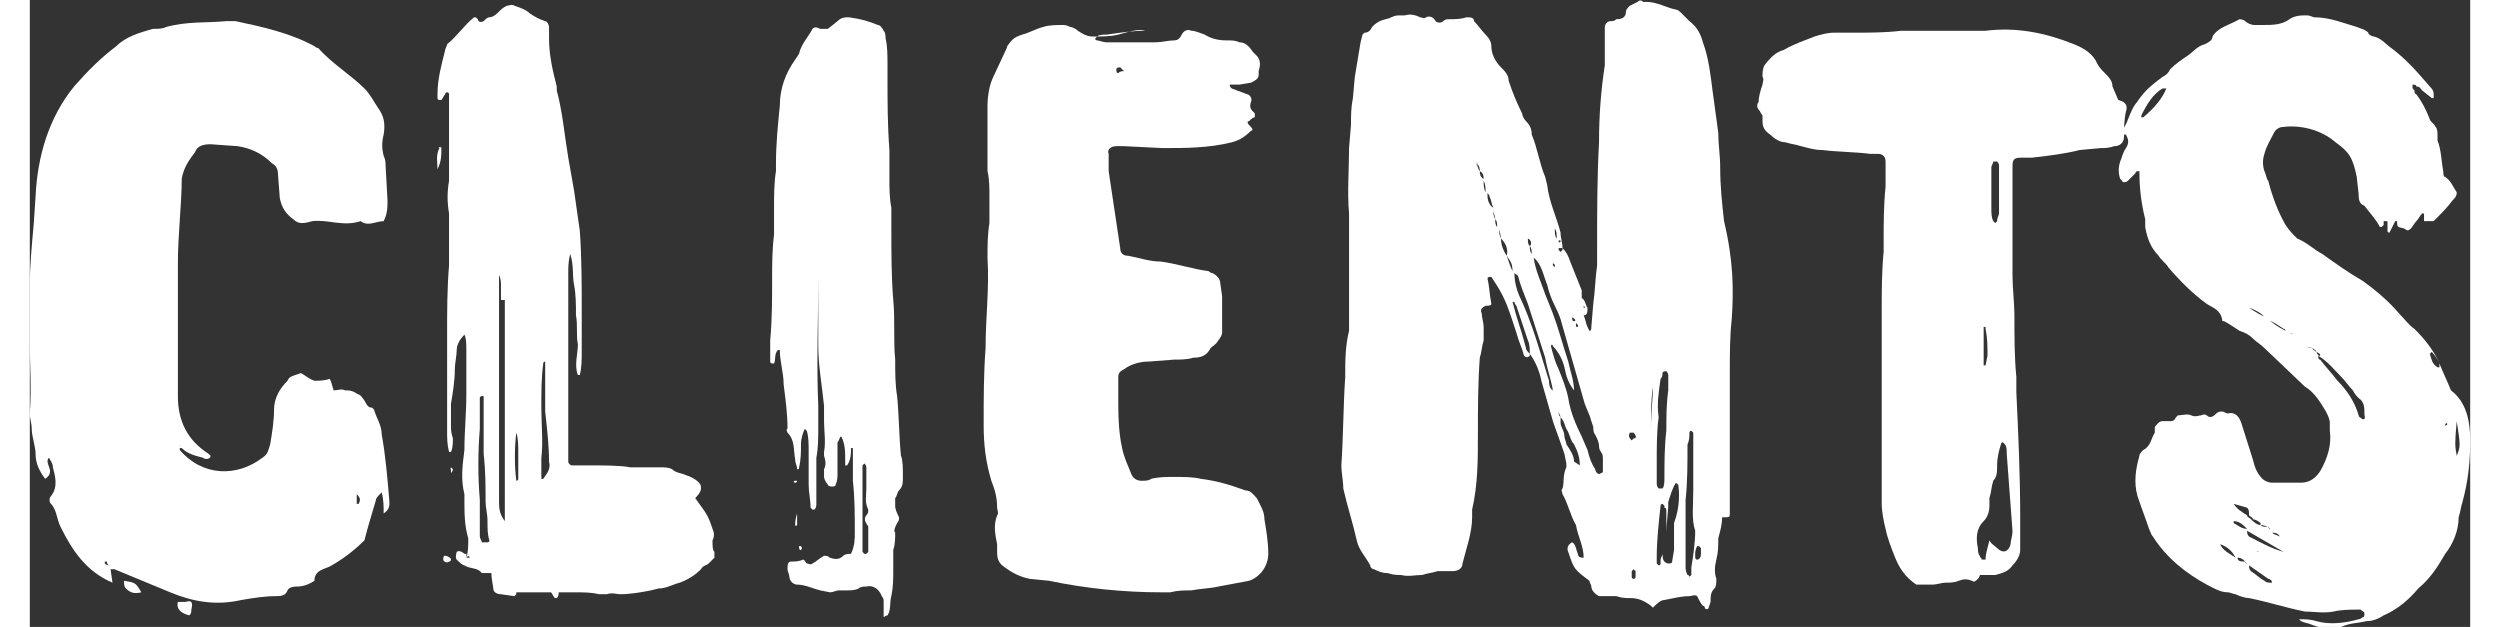
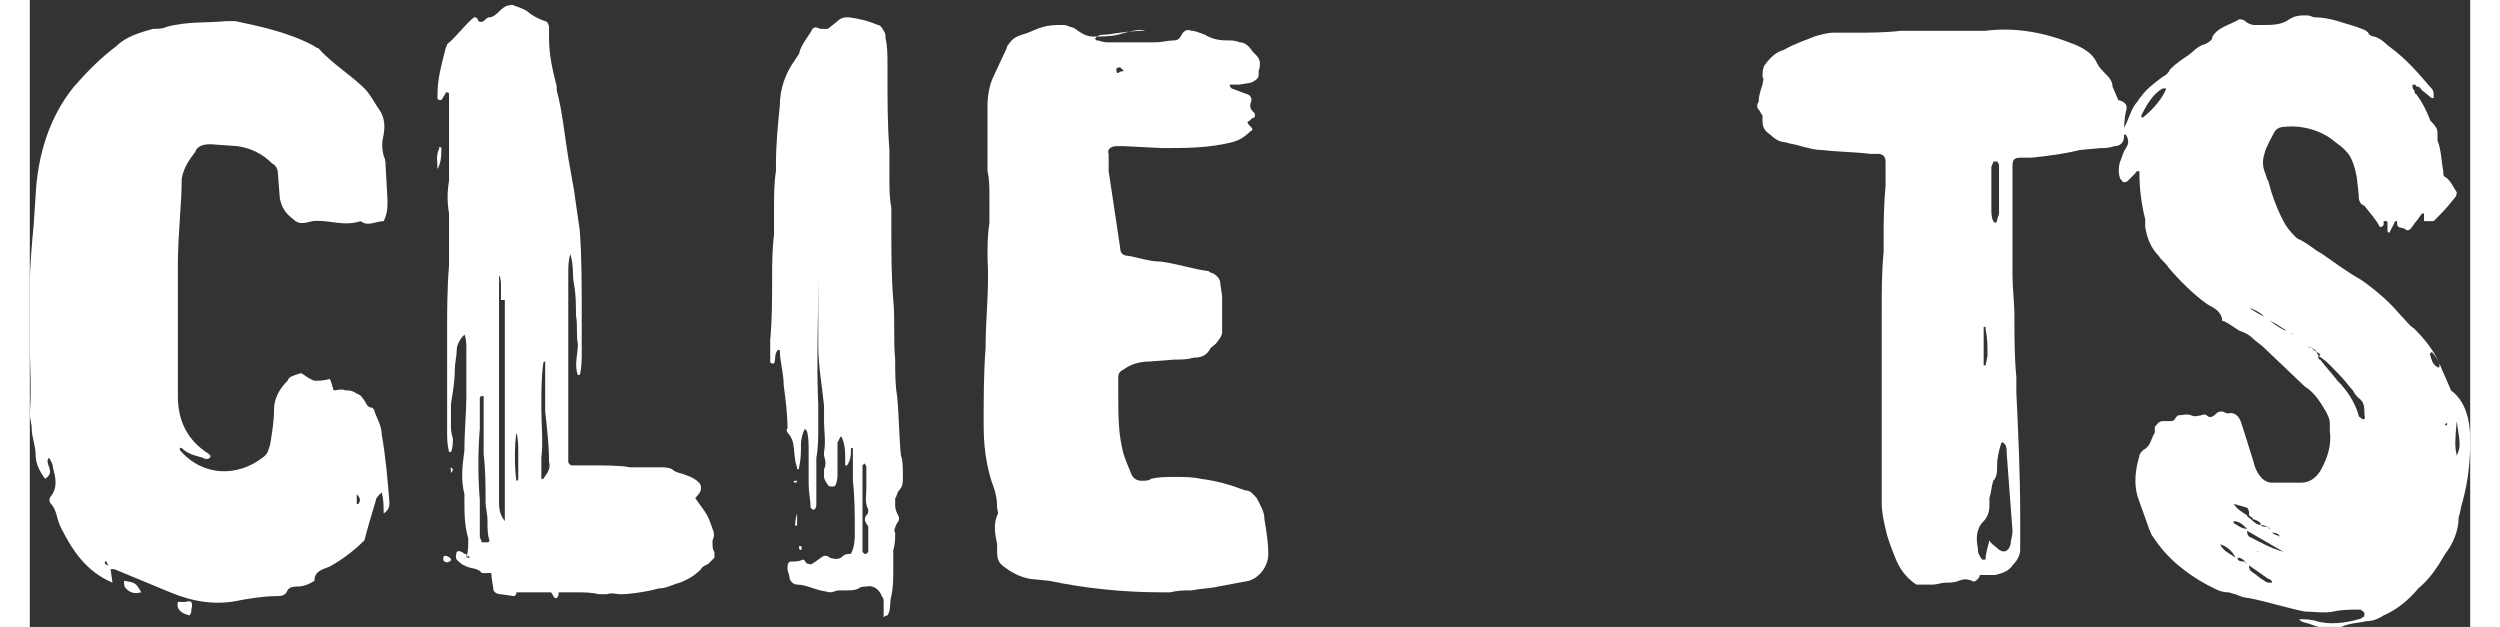
<svg xmlns="http://www.w3.org/2000/svg" version="1.0" id="Ebene_1" x="0px" y="0px" viewBox="0 0 126.9 32.6" width="130" style="enable-background:new 0 0 126.9 32.6;" xml:space="preserve">
  <rect x="0" y="0" width="126.9" height="32.6" fill="#333333" stroke="none" />
  <style type="text/css">
	.st0{fill:#FFFFFF;}
</style>
  <path class="st0" d="M7.7,13.7c0,1.8,0,3.5,0,5.3c0,0.6,0,1.1,0,1.6c0,1.3,0.5,2.3,1.6,3l0.1,0.1c0,0.2-0.3,0.2-0.4,0.1  c-0.4-0.1-0.8-0.2-1.1-0.5H7.8c0-0.1,0-0.1,0.1-0.2l0,0l-0.1,0.1c0,0,0,0.1,0,0.2c1.2,1.4,3,1.4,4.3,0.4c0.3-0.2,0.3-0.4,0.4-0.7  c0.1-0.6,0.2-1.2,0.2-1.8c0-0.6,0.3-1.1,0.7-1.5c0.1-0.2,0.1-0.2,0.7-0.4c0.2,0.1,0.4,0.3,0.7,0.4c0.2,0,0.5,0,0.8-0.1  c0.1,0.2,0.1,0.3,0.2,0.6c0.2,0,0.4-0.1,0.6,0c0.2,0,0.3,0,0.5,0.1c0.1,0.1,0.3,0.1,0.4,0.3c0.2,0.2,0.2,0.5,0.5,0.5l0.1,0.1  c0.1,0.4,0.4,0.8,0.4,1.3c0.2,1.1,0.3,2.3,0.4,3.5c0,0.2,0,0.4-0.3,0.6c0-0.4,0-0.7-0.1-1.1C18.1,25.8,18,25.9,18,26  c-0.2,0.7-0.4,1.3-0.6,2.1c-0.4,0.4-1,0.9-1.7,1.3c-0.3,0.2-0.9,0.2-0.9,0.8c-0.3,0.2-0.6,0.3-0.9,0.3c-0.1,0-0.4,0-0.5,0.2  C13.3,31,13,31,12.8,31c-0.6,0-1.2,0.1-1.8,0.2c-1.3,0.3-2.5,0.1-3.7-0.4l-2.9-1.2c0,0-0.1,0-0.2,0l0.1,0.7  c-1.4-0.6-2.1-1.7-2.7-2.9c-0.2-0.4-0.2-0.9-0.5-1.2c-0.1-0.1-0.1-0.3,0-0.4c0.4-0.5,0.2-1.1,0.1-1.5c0-0.2-0.1-0.3-0.2-0.5  c-0.3,0.3,0.4,0.7-0.2,1.1c-0.3-0.4-0.5-0.8-0.5-1.3c0-0.4-0.2-0.9-0.2-1.3C0.1,22,0,21.8,0,21.5c0.1-1.3,0-2.5,0-3.8  c0-0.9,0-1.8,0-2.8c0-1.1,0.1-2.1,0.2-3.2l0.1-1.5c0.1-2.1,0.7-4.1,2-5.7C3,3.7,3.7,3,4.5,2.4C5,1.9,5.7,1.7,6.4,1.5  c0.3,0,0.5,0,0.7-0.1c1.1-0.3,2.1-0.2,3.1-0.3c0.2,0,0.3,0,0.5,0c1.4,0.3,2.8,0.6,4.1,1.3c0,0,0.1,0.1,0.2,0.1  c0.7,0.8,1.7,1.4,2.4,2.1c0.3,0.3,0.5,0.7,0.7,1C18.4,6,18.5,6.4,18.4,7c-0.1,0.4-0.1,0.7,0,1.1c0.1,0.2,0.1,0.4,0.1,0.5l0.1,1.8  c0,0.4,0,0.7-0.2,1.1c-0.4,0-0.8,0.3-1.2,0h0c-0.9,0.3-1.7-0.1-2.5,0c-0.4,0.1-0.7,0.2-1-0.1c-0.4-0.3-0.6-0.6-0.7-1.1L12.9,9  c0-0.2-0.1-0.4-0.3-0.5c-0.5-0.5-1.1-0.8-1.8-0.9L9.4,7.5C9,7.5,8.7,7.6,8.6,7.9C8.3,8.3,8,8.7,7.9,9.3C7.9,10.6,7.7,12.2,7.7,13.7z   M0.8,22.9L0.8,22.9V23C0.8,23,0.8,23,0.8,22.9L0.8,22.9z M4.1,29.4c0,0-0.1-0.1-0.1-0.2H3.9v0.1C3.9,29.3,4,29.4,4.1,29.4z   M5.8,30.8c-0.4,0.1-0.6,0-0.8-0.2c-0.1-0.1-0.1-0.2-0.1-0.4C5.5,30.3,5.5,30.3,5.8,30.8z M6.2,31.1L6.2,31.1  C6.2,31.1,6.2,31.2,6.2,31.1L6.2,31.1L6.2,31.1z M8.4,31.7c0,0.1,0,0.2-0.1,0.3c-0.4-0.1-0.7-0.3-0.6-0.7c0.1,0,0.2,0,0.4,0  C8.4,31.2,8.5,31.3,8.4,31.7z M17,25.7c0,0.2,0,0.3,0,0.5h0.1C17.2,26,17.2,25.9,17,25.7L17,25.7z" />
  <path class="st0" d="M21.4,7.7c0,0.4,0,0.7-0.2,1.1c0-0.4-0.1-0.7,0.1-1.1C21.2,7.7,21.3,7.6,21.4,7.7C21.3,7.6,21.4,7.6,21.4,7.7z   M35.6,28.7c0,0.1,0,0.2,0,0.3l-0.3,0.3c-0.1,0.1-0.3,0.1-0.4,0.3c-0.3,0.3-0.6,0.5-1.1,0.7c-0.4,0.1-0.7,0.3-1.1,0.3l-0.4,0.1  c-0.5,0.1-1.1,0.2-1.6,0.2c-0.2,0-0.4-0.1-0.7,0c-0.1,0-0.2,0-0.4,0c-0.4-0.1-0.8-0.1-1.3-0.1c-0.3,0-0.5,0-0.8,0  c0,0.1,0,0.2-0.1,0.3l0,0h-0.1c-0.1-0.1-0.1-0.2-0.2-0.3h-0.9c-0.2,0-0.4,0-0.7,0h-0.1c0,0,0,0-0.1,0c0,0.1,0,0.1-0.1,0.2l-0.7-0.1  c-0.2,0-0.4-0.1-0.4-0.3c0-0.1-0.1-0.5-0.1-0.8c-0.2,0-0.4,0-0.4,0s0,0-0.1,0c-0.2-0.3-0.6-0.2-0.9-0.4c-0.1,0-0.3-0.2-0.4-0.3  c-0.1-0.1,0-0.4,0-0.4c0.1-0.1,0.3,0,0.4,0.1c0,0,0,0,0.1,0c0,0,0,0.1,0,0.2c0,0,0,0,0.1,0s0.1,0,0-0.1L22.7,29  c0.1-0.3,0.1-0.6,0.1-1c-0.2-0.7-0.2-1.3-0.2-2v-0.3c-0.2-0.8-0.1-1.5,0-2.3c0-1,0.1-1.9,0.1-2.9c0-0.8,0-1.5,0-2.3  c0-0.3,0-0.6-0.1-0.8c-0.2,0.2-0.4,0.5-0.4,0.8s-0.1,0.7-0.1,1c0,0.6-0.1,1.2-0.2,1.8c0,0.4,0,0.7,0,1.1c0,0.2,0,0.4,0.1,0.7  c0,0.2,0,0.5-0.1,0.7l0,0h-0.1c-0.1-0.4-0.1-0.7-0.1-1.1c0-0.9,0-1.8,0-2.6c0-0.8,0-1.6,0-2.5c0-1.1,0-2.3,0.1-3.5  c0-0.8,0-1.7,0-2.5c0,0,0-0.1,0-0.2c-0.1-0.6-0.1-1.1,0-1.7c0-0.2,0-0.3,0-0.5c0-1.3,0-2.6,0-4c0,0,0-0.1-0.1-0.1c0,0-0.1,0-0.1,0.1  c-0.1,0.1-0.1,0.2-0.2,0.3c0,0,0,0-0.1,0c0,0-0.1,0-0.1-0.1c0,0,0-0.1,0-0.2c0-0.8,0.2-1.5,0.4-2.3c0-0.1,0.1-0.2,0.1-0.3  c0.5-0.4,0.9-1,1.4-1.4c0.1,0,0.1,0,0.2,0.1c0,0.1,0.1,0.2,0.3,0.1c0.1-0.1,0.2-0.2,0.3-0.2c0.2,0,0.4-0.2,0.5-0.3  c0.1-0.1,0.2-0.2,0.4-0.3c0.1,0,0.3-0.1,0.4,0c0.3,0.1,0.6,0.2,0.8,0.4c0.3,0.2,0.5,0.3,0.8,0.4c0.1,0,0.2,0.2,0.2,0.3  c0,0.2,0,0.4,0,0.6c0,0.9,0.2,1.7,0.4,2.5c0,0,0,0.1,0,0.2C27.7,5.8,27.8,7,28,8.2c0.1,0.6,0.2,1.1,0.3,1.7c0.1,0.7,0.2,1.4,0.3,2.1  c0.1,1.4,0.1,2.8,0.1,4.3v2c0,0.4,0,0.8-0.1,1.2c0,0,0,0-0.1,0c-0.2-0.5,0-1.1,0-1.6c-0.1-0.5,0-1-0.1-1.5c0-0.5,0-1.1-0.1-1.6  s0-1-0.2-1.6c-0.1,0.4-0.1,0.7-0.1,1v2.2c0,2.3,0,4.6,0,6.8c0,0.3,0,0.5,0,0.8c0,0.1,0.1,0.2,0.2,0.2c0.2,0,0.4,0,0.5,0h0.4  c0.6,0,1.7,0,2.1,0.1h1c0.2,0,0.4,0,0.6,0s0.4,0,0.6,0.1c0.2,0.2,0.5,0.2,0.7,0.3c0.3,0.1,0.5,0.2,0.7,0.4c0.1,0.1,0.1,0.2,0.1,0.3  c0,0.2-0.2,0.4-0.3,0.5l0.5,0.7c0.2,0.3,0.3,0.6,0.4,0.9c0.1,0.2,0.1,0.4,0,0.6C35.5,28.4,35.5,28.6,35.6,28.7z M21.3,11.2  C21.3,11.2,21.4,11.2,21.3,11.2v0.2C21.3,11.4,21.3,11.4,21.3,11.2L21.3,11.2z M21.9,29.1c0,0,0,0.1-0.1,0.1c-0.1,0.1-0.3,0-0.3-0.1  s0-0.2,0.1-0.2C21.7,28.9,21.9,29,21.9,29.1z M21.9,24.3l0.1,0.1c0,0,0,0.1-0.1,0.2v-0.2C21.8,24.4,21.9,24.4,21.9,24.3z M21.9,26.1  L21.9,26.1C21.9,26.2,21.9,26.2,21.9,26.1L21.9,26.1z M23.8,27.1c0-0.4-0.1-0.7-0.1-1c0-0.8,0-1.6-0.1-2.5l0,0c0-0.8,0-1.6,0-2.4  v-0.4c0,0,0-0.1,0-0.2h-0.1c0,0-0.1,0-0.1,0.1c0,0.5,0,1.1,0,1.6c-0.1,1.2-0.1,2.5,0,3.7c0,0.2,0,0.5,0,0.7c0,0.4,0,0.8,0,1.2  c0,0.1,0.1,0.2,0.1,0.3c0,0,0.2,0,0.3,0c0,0,0.1,0,0.1-0.1C23.8,27.8,23.8,27.5,23.8,27.1z M24.5,15.6c0-0.3,0-0.5,0-0.7  s0-0.4-0.1-0.6v0.1c0,1,0,1.9,0,2.8v3.2c0,0.6,0,1.3,0,1.9c0,0.8,0,1.5,0,2.3c0,0.5,0,1,0,1.4s0,0.7,0.3,1.1v-0.8c0-0.2,0-0.5,0-0.7  v-0.7c0-0.2,0-0.4,0-0.6v-0.7c0-0.2,0-0.4,0-0.6c0-0.3,0-0.5,0-0.7v-0.7c0-0.2,0-0.4,0-0.6v-0.7c0-0.2,0-0.4,0-0.6s0-0.4,0-0.7  c0-0.2,0-0.5,0-0.7v-0.7c0-0.2,0-0.5,0-0.7v-0.7v-0.6H24.5z M25.3,22.5c-0.1,0.7-0.1,1.8,0,2.5c0,0,0.1,0,0.1-0.1v-1.4  C25.4,23.2,25.4,22.8,25.3,22.5z M27,24c0-0.8-0.1-1.7-0.2-2.6v-2c0-0.2,0-0.4,0-0.6l0,0c0,0-0.1,0-0.1,0.1  c-0.1,0.7-0.1,1.5-0.1,2.3c0,0.9,0.1,1.8,0,2.6c0,0.4,0,0.7,0,1.1l0,0h0.1C26.9,24.6,27.1,24.4,27,24z M28.6,21.2v-0.3  c0,0,0-0.1,0-0.2V21C28.6,21,28.6,21.1,28.6,21.2z" />
  <path class="st0" d="M45.4,24.8c0,0.3,0,0.5-0.2,0.7c-0.1,0.1-0.1,0.3-0.2,0.4v0.4c0,0.2,0.1,0.4,0.2,0.6c0,0.1,0,0.2-0.1,0.3  c-0.1,0.2-0.2,0.4-0.1,0.5c0,0.3,0,0.6-0.1,0.9c0,0.1,0,0.3,0,0.4c0,0.2,0,0.4,0,0.6c0,0.5,0,0.9-0.1,1.4c-0.1,0.3,0,0.7-0.2,1  c0,0-0.1,0-0.2,0.1c0,0,0,0,0-0.1s0-0.1,0-0.2v-0.5c0-0.1,0-0.2-0.1-0.3c-0.1-0.3-0.4-0.6-0.8-0.5c-0.1,0-0.3,0-0.4,0.1  c-0.2,0.1-0.4,0.1-0.6,0.1c-0.1,0-0.3,0-0.4,0c-0.2,0-0.3,0.1-0.5,0.1l-0.5-0.1c-0.4-0.1-0.8-0.3-1.2-0.3c-0.2,0-0.4-0.2-0.4-0.4  c0-0.1-0.1-0.3-0.1-0.4c0-0.2,0-0.4,0.2-0.4s0.4,0,0.6-0.1c0.1,0,0.1,0.1,0.2,0.2c0.1,0,0.2,0.1,0.3,0c0.2-0.1,0.4-0.3,0.6-0.4  c0.1,0,0.2,0,0.3,0.1c0.3,0.1,0.5,0.1,0.7-0.1c0.1-0.1,0.3-0.1,0.4-0.1c0.2-0.4,0.2-0.8,0.2-1.1c0-0.9,0-1.8-0.1-2.7  c0-0.3,0-0.6,0-0.9s0-0.6,0-0.8h-0.1c0,0.3,0,0.6-0.2,0.9h-0.1c0,0,0,0,0-0.1s0-0.1,0-0.2c0-0.4,0-0.8-0.2-1.2  c-0.1,0-0.1,0.2-0.2,0.3c0,0.3,0,0.6,0,0.8v0.8c0,0.2,0,0.4-0.1,0.6c0,0.1-0.1,0.1-0.2,0.1c0,0-0.2,0-0.2-0.1  c-0.1-0.1-0.2-0.3-0.2-0.4s0-0.2,0-0.4c0.1-0.2,0.1-0.4,0-0.7c0,0,0-0.1,0-0.2c0.1-0.5,0-1.1,0-1.6c0-0.3,0-0.6,0-0.8  C41.2,20.1,41,19,41,18c0-1.2,0-2.4,0-3.5c0,2.2-0.1,4.4,0,6.6c0,0.3,0,0.7,0,1.1c0,0.5,0,1.1-0.1,1.6v2.4c0,0.1,0,0.2-0.1,0.3h-0.1  l-0.1-0.1c0-0.4-0.1-0.8-0.1-1.2c0-0.6,0-1.1,0-1.7c0-0.4,0-0.8-0.1-1.1l-0.1-0.1c-0.1,0.2-0.2,0.5-0.2,0.8c0,0.4,0,0.8-0.1,1.2  c0,0.1,0,0.1-0.1,0.1l0,0c0-0.2-0.1-0.3-0.1-0.5c-0.1-0.5,0-1-0.4-1.4c0,0-0.1-0.2,0-0.2c0-0.8-0.1-1.5-0.2-2.3  c0-0.6-0.2-1.2-0.2-1.8c0,0,0,0-0.1,0l0,0c-0.2,0.2-0.1,0.5-0.2,0.7h-0.1c0,0-0.1,0-0.1-0.1c0,0,0-0.1,0-0.2c0-0.3,0-0.6,0-0.9  c0.1-1.1,0.1-2.1,0.1-3.2c0-0.7,0-1.5,0.1-2.3c0-0.4,0-0.9,0-1.4c0-0.6,0-1.3,0.1-1.9c0-0.1,0-0.3,0-0.4c0-1,0.1-2,0.2-3  c0-0.9,0.3-1.7,0.8-2.4L40,2.8c0.1-0.5,0.5-0.9,0.7-1.3c0.1-0.1,0.2-0.1,0.4,0c0.1,0,0.3,0,0.4,0L42,1.1c0.2-0.2,0.4-0.2,0.6-0.2  c0.7,0.1,1,0.2,1.5,0.4c0.1,0,0.2,0.1,0.3,0.3c0.1,0.1,0.1,0.3,0.1,0.4c0.1,0.4,0.1,0.9,0.1,1.4c0,0.2,0,0.4,0,0.6  c0,1.3,0,2.5,0.1,3.8c0,0.5,0,1,0,1.5s0,1,0.1,1.5c0,0.4,0,0.7,0,1.1c0,1.2,0,2.5,0.1,3.7c0.1,1,0,2.1,0.1,3.1c0,0.7,0,1.3,0.1,1.9  c0.1,1,0.1,2.1,0.2,3.1C45.4,23.9,45.4,24.4,45.4,24.8z M39.8,25.1c-0.1,0-0.1-0.1,0-0.1h0.1C39.9,25,39.9,25.1,39.8,25.1L39.8,25.1  z M39.9,27.3C39.9,27.4,39.9,27.4,39.9,27.3c-0.1,0.1-0.1,0-0.1,0c0-0.1,0-0.3,0.1-0.6V27.3z M40.1,28.4c0,0,0.1,0.1,0,0.2l0,0  c-0.1,0-0.1-0.1-0.1-0.2C40,28.4,40,28.4,40.1,28.4L40.1,28.4z M43,19.2v-0.3C43,19.1,43,19.2,43,19.2z M43.6,27.4  c0-0.1-0.1-0.1-0.1-0.2c-0.1-0.1-0.1-0.3,0-0.4s0.1-0.2,0.1-0.3c-0.2-0.4-0.1-0.7-0.1-1.1v-1.1c0-0.1-0.1-0.2-0.1-0.2l-0.1,0.1v2.1  l0,0c0,0.7,0,1.5,0,2.2c0,0.1,0,0.2,0,0.2l0.1,0.1h0.1l0.1-0.1C43.6,28.3,43.6,27.8,43.6,27.4z M44,28.5C44,28.5,43.9,28.5,44,28.5  L44,28.5C44,28.6,44,28.6,44,28.5C44,28.6,44,28.5,44,28.5z" />
  <path class="st0" d="M58,1.6c-0.7,0-1.3,0.1-2,0.2c-0.2,0-0.4,0-0.5,0.1L55.4,2c0,0,0,0.1,0.1,0.1s0.3,0.1,0.5,0.1  c0.8,0,1.7,0,2.5,0c0.4,0,0.7-0.1,1-0.1c0.2,0,0.3-0.1,0.4-0.3c0.1-0.2,0.3-0.3,0.5-0.2c0.2,0,0.4,0.1,0.7,0.2  c0.3,0.2,0.7,0.3,1.1,0.3c0.3,0,0.5,0,0.7,0.1c0.3,0,0.5,0.2,0.7,0.5c0,0,0.1,0.1,0.2,0.2C64,3.1,64,3.4,63.9,3.7c0,0,0,0.1,0,0.2  c0,0.2-0.2,0.3-0.4,0.4l-0.6,0.1c-0.1,0-0.3,0-0.4,0h-0.1c0,0.1,0,0.1,0.1,0.2l0.8,0.3c0.1,0,0.3,0.2,0.2,0.4  c-0.1,0.3,0,0.4,0.2,0.6c0,0,0,0.1,0,0.2c-0.1,0-0.2,0.1-0.3,0.2c-0.1,0-0.1,0.1,0,0.2l0.1,0.1c0.1,0.1,0.1,0.2,0,0.2  c-0.3,0.3-0.6,0.5-1,0.6c-1.2,0.3-2.4,0.3-3.6,0.3l-2-0.1c-0.1,0-0.3,0-0.4,0c-0.3,0-0.5,0.2-0.4,0.4c0,0.3,0,0.6,0,0.9  c0.1,0.7,0.2,1.3,0.3,2l0.3,2c0,0.3,0.2,0.4,0.4,0.4c0.6,0.1,1.1,0.3,1.7,0.3c0.8,0.1,1.7,0.4,2.5,0.5c0,0,0.1,0.1,0.2,0.1  c0.2,0.1,0.4,0.3,0.4,0.5l0.1,0.7c0,0.5,0,1,0,1.5c0,0.1,0,0.3,0,0.4s-0.1,0.3-0.2,0.4c-0.1,0.2-0.3,0.3-0.4,0.4  c-0.2,0.4-0.5,0.5-0.9,0.5c-0.3,0.1-0.7,0.1-1,0.1l-1.3,0.1c-0.4,0-0.9,0.1-1.3,0.4c-0.2,0.1-0.3,0.2-0.3,0.4c0,0.3,0,0.6,0,0.9  c0,1,0,1.9,0.2,2.8c0.1,0.5,0.3,0.9,0.5,1.4c0.1,0.2,0.3,0.3,0.5,0.3s0.4,0,0.5-0.1c0.4-0.1,0.8-0.1,1.2-0.1c0.5,0,1,0,1.4,0.1  c0.8,0.1,1.5,0.3,2.3,0.6c0.3,0,0.4,0.2,0.6,0.4c0.2,0.4,0.4,0.7,0.4,1.1c0.1,0.6,0.2,1.2,0.2,1.8c0,0.6-0.4,1.2-1,1.4l-1.6,0.3  c-0.4,0.1-0.9,0.1-1.4,0.2c-0.4,0-0.7,0-1.1,0.1h-0.5c-1.9,0-3.9-0.2-5.8-0.6l-1-0.1c-0.5-0.1-0.9-0.3-1.3-0.6  c-0.3-0.2-0.4-0.4-0.4-0.8c0-0.1,0-0.3,0-0.4c-0.1-0.5-0.2-1,0-1.5c0.1-0.1,0-0.3,0-0.4c0-0.5-0.1-0.9-0.3-1.4  c-0.3-1-0.4-1.9-0.4-2.9c0-1.4,0-2.7,0.1-4c0-1.6,0.2-3.1,0.1-4.7c0-0.6,0-1.2,0.1-1.8c0-0.4,0-0.9,0-1.4c0-0.4,0-0.9-0.1-1.3  c0-0.2,0-0.4,0-0.5c0-1,0-2,0-2.9c0-0.5,0.1-1.1,0.3-1.5l0.7-1.5c0,0,0-0.1,0.1-0.2c0.2-0.3,0.4-0.4,0.7-0.5  c0.4-0.1,0.7-0.3,1.1-0.4c0.3-0.1,0.7-0.1,1-0.1c0.1,0,0.2,0,0.4,0.1c0.1,0,0.3,0.1,0.4,0.2c0.3,0.2,0.5,0.3,0.8,0.3  c0.4,0,0.9,0,1.3-0.1C57.3,1.6,57.7,1.5,58,1.6L58,1.6z M56.9,3.7c-0.1-0.1-0.1-0.1-0.2-0.2c0,0-0.2,0-0.2,0.1s0,0.2,0.1,0.2  C56.7,3.7,56.8,3.7,56.9,3.7z" />
-   <path class="st0" d="M88.5,16.6c-0.1,0.9-0.1,1.8-0.1,2.7c0,0.8,0,1.6,0,2.4v3.2c0,0.6,0,1.2,0,1.8c0,0.2,0,0.2-0.4,0.2  c0,0.4-0.1,0.7-0.2,1.1c0,0.4,0,0.7-0.1,1.1s-0.1,0.7,0,1c0,0.2,0,0.4-0.1,0.5c-0.2,0.2-0.2,0.4-0.2,0.7l-0.1,0.3  c0,0.1-0.2,0.1-0.2,0S87,31.5,87,31.5c-0.1-0.1-0.2-0.3-0.3-0.5c-0.1-0.1-0.3,0-0.4,0c-0.4,0-0.8,0.1-1.3,0.2  c-0.2,0-0.4,0.2-0.6,0.4l-0.1-0.1c-0.4-0.3-0.7-0.4-1.1-0.4c-0.2,0-0.4,0-0.7-0.1c-0.1,0-0.3,0-0.4,0c-0.2,0-0.4,0-0.5,0  c-0.2-0.1-0.4-0.3-0.4-0.5c0-0.1-0.1-0.2-0.1-0.3c-0.8-0.6-0.8-0.6-1.1-1.5c-0.1-0.2,0-0.4,0.2-0.5c0.2,0.1,0.2,0.4,0.3,0.6  c0,0.2,0.2,0.2,0.3,0.2c0-0.6-0.3-1.1-0.4-1.7c-0.3-0.5-0.4-1.1-0.7-1.6c0-0.1-0.1-0.2,0-0.3c0.1-0.3,0-0.7,0.2-1.1l0,0l0,0v-0.2  l0,0l-0.1-0.5c-0.2-0.6-0.4-1.1-0.6-1.7c-0.2-0.7-0.4-1.4-0.6-2.1c-0.1-0.5-0.3-1-0.6-1.4c0-0.2,0-0.5-0.1-0.7  c-0.2-0.6-0.4-1.2-0.6-1.8c0,0-0.1-0.1-0.1-0.2h-0.1l0,0c0.2,0.8,0.5,1.6,0.7,2.4c0,0.1,0.1,0.2,0.2,0.3c0,0,0,0,0,0.1  c-0.1,0.1-0.2,0.1-0.3,0c-0.1-0.4-0.3-0.8-0.4-1.2c-0.2-0.6-0.4-1.3-0.7-1.9c-0.2-0.4-0.4-0.7-0.6-1c0,0,0,0-0.1,0  c0,0-0.1,0-0.1,0.1c0.1,0.4,0.1,0.8,0.2,1.3c0,0.1-0.2,0.1-0.3,0.1c-0.2,0.1-0.3,0.2-0.2,0.4c0,0.2,0.1,0.5,0.1,0.7  c0,0.3,0,0.5,0,0.7c-0.1,0.3-0.1,0.6-0.2,0.9c-0.1,1.3-0.1,2.7-0.1,4s0,2.6-0.3,3.9c0,0.1,0,0.3,0,0.4c0,0.8-0.3,1.6-0.5,2.4  c0,0.3-0.3,0.4-0.5,0.4c-0.3,0-0.6,0-0.8,0c-0.3,0.1-0.5,0.1-0.8,0.2c-0.4,0-0.7,0.1-1.1,0c-0.2,0-0.4,0-0.7-0.1  c-0.3,0-0.5-0.1-0.7-0.2c-0.1,0-0.2-0.1-0.2-0.2c-0.2-0.4-0.6-0.8-0.7-1.3c-0.2-0.9-0.5-1.8-0.7-2.7c0-0.4-0.1-0.8-0.1-1.2  c0.1-1.5,0.1-3.1,0.2-4.6c0-0.8,0-1.6,0.2-2.4c0-0.3,0-0.6,0-0.9c0-1.6,0-3.2,0-4.8v-0.4c-0.1-1.1,0-2.3,0-3.4l0.1-1.2  c0-0.5,0-0.9,0.1-1.4L68.9,4c0.1-0.6,0.2-1.2,0.3-1.8l0.1-0.4l0.1-0.1c0.2,0,0.3-0.1,0.4-0.3c0.1-0.1,0.2-0.2,0.4-0.3  C70.4,1,70.6,1,70.8,0.9s0.3-0.1,0.5-0.1h0.2c0.3-0.1,0.6,0,0.8,0.1c0.1,0,0.2,0.1,0.3,0c0.2-0.1,0.4,0,0.5,0.2  c0.1,0.1,0.3,0.1,0.4,0S73.7,1,73.8,1c0.3,0,0.6,0,0.9-0.1c0.2,0,0.4,0,0.4,0.2c0.2,0.2,0.4,0.5,0.6,0.7S76,2.2,76,2.4  c0,0.4,0.2,0.8,0.5,1.1c0.2,0.2,0.4,0.4,0.4,0.7c0.2,0.6,0.4,1.1,0.7,1.7c0,0.1,0.1,0.3,0.2,0.4C78,6.5,78.1,6.7,78.1,7  c0.3,0.7,0.4,1.5,0.7,2.2l0.1,0.4c0.1,0.9,0.5,1.7,0.7,2.5c0,0.3,0.1,0.5,0.1,0.8h-0.2l0,0v-0.1c0,0,0,0,0,0.1l0,0V13l0.1,0.1  l0.1-0.1v-0.1c0.2,0.2,0.3,0.4,0.4,0.7c0.2,0.5,0.4,1,0.6,1.5c0,0.1,0,0.2,0,0.4c0.2,0.1,0.2,0.4,0.3,0.5c0,0.2,0,0.4-0.2,0.4  c0.1,0.2,0.1,0.4,0.2,0.6l0.1,0.2c0.1,0,0.1-0.1,0.1-0.2l0.1-1.2c0.1-0.7,0.1-1.3,0.2-2v-0.9c0-1.8,0-3.7,0.1-5.5  c0-1.4,0.1-2.7,0.3-4c0-0.4,0-0.9,0-1.3c0-0.2,0-0.4,0-0.7c0-0.1,0.1-0.3,0.3-0.3c0.1,0,0.2,0,0.3-0.1C82.8,1,83,0.9,83,0.6  c0-0.1,0.1-0.2,0.2-0.3l0.4-0.2c0.1-0.1,0.2-0.1,0.3,0h0.2c0.5,0,1,0.3,1.5,0.4c0.1,0,0.2,0.1,0.3,0.2C86,0.8,86.2,1,86.3,1.1  c0.4,0.3,0.6,0.7,0.7,1.1c0.3,0.8,0.4,1.7,0.5,2.5l0.3,2.2c0,0.6,0.1,1.2,0.1,1.8c0,1,0.1,1.9,0.2,2.8  C88.6,13.6,88.6,15.1,88.5,16.6z M75.3,8.5C75.3,8.4,75.3,8.4,75.3,8.5C75.2,8.4,75.2,8.5,75.3,8.5z M75.4,8.9c0-0.1,0-0.3-0.2-0.4  C75.3,8.6,75.3,8.8,75.4,8.9z M75.6,9.3c0-0.1,0-0.3-0.2-0.4C75.4,9,75.4,9.2,75.6,9.3z M75.7,10c0-0.2,0-0.4-0.1-0.6  C75.6,9.6,75.6,9.8,75.7,10z M76.1,10.8c-0.1-0.2-0.1-0.4-0.2-0.6c0-0.1-0.1-0.1-0.1-0.2c0,0.1,0,0.2,0,0.2  C75.8,10.4,75.9,10.7,76.1,10.8z M76.2,11.4c0,0.1,0,0.3,0.1,0.4C76.3,11.6,76.3,11.5,76.2,11.4L76.2,11.4c0-0.2-0.1-0.3-0.1-0.5  C76.1,11.1,76.1,11.2,76.2,11.4L76.2,11.4z M76.5,12.4c0,0.3,0.1,0.6,0.3,0.9C76.9,12.9,76.7,12.6,76.5,12.4  C76.6,12.4,76.5,12.4,76.5,12.4L76.5,12.4C76.5,12.3,76.5,12.3,76.5,12.4c0-0.2-0.1-0.4-0.1-0.5l0,0l0,0  C76.4,12,76.4,12.2,76.5,12.4L76.5,12.4L76.5,12.4z M77.1,14.1c0-0.4-0.1-0.5-0.3-0.8C76.9,13.6,77,13.9,77.1,14.1z M79.2,20.3  c-0.1-0.6-0.3-1.1-0.4-1.7l-0.9-2.8c-0.2-0.5-0.4-1-0.5-1.4c0-0.1-0.1-0.1-0.2-0.2c0,0.6,0.2,1.1,0.4,1.5c0.4,0.9,0.7,1.8,1,2.8  l0.4,1.3C79,19.9,79,20.2,79.2,20.3z M77.9,12.4c0,0.2,0,0.3,0.1,0.4l0,0l0,0c0,0.1,0,0.3,0.1,0.4c0-0.1,0-0.3-0.1-0.4l0,0l0,0  C78.1,12.7,78.1,12.5,77.9,12.4z M81.6,23.2c0-0.2-0.1-0.4-0.2-0.6c-0.1-0.1-0.1-0.3-0.1-0.4l-0.1-0.3l0,0c-0.1-0.4-0.3-0.7-0.4-1.1  c-0.4-1.4-0.8-2.8-1.2-4.2c-0.1-0.3-0.2-0.5-0.3-0.7c-0.2-0.4-0.3-0.7-0.4-1.1c-0.2-0.5-0.3-1.1-0.7-1.4c0.1,0.7,0.4,1.3,0.6,1.9  l0.4,1c0.3,0.8,0.5,1.6,0.8,2.5c0.1,0.5,0.3,1,0.3,1.5l0,0c-0.3-0.4-0.4-0.7-0.5-1.2c-0.1-0.4-0.3-0.8-0.6-1.1c0-0.1-0.1-0.1-0.1,0  c0.1,0.4,0.2,0.8,0.4,1.2c0.2,0.5,0.4,1,0.5,1.5c0.1,0.7,0.4,1.4,0.7,2l0.3,0.7c0.1,0.4,0.2,0.7,0.4,1c0,0,0,0.1,0.1,0.2  c0,0,0.1,0.1,0.2,0c0,0,0.1,0,0.1-0.1c0-0.2,0-0.4,0-0.7S81.6,23.5,81.6,23.2z M79.2,13.6L79.2,13.6v0.1l0,0v0.1c0,0,0,0,0.1,0.1  v-0.1c0,0,0-0.1-0.1-0.1V13.6C79.3,13.7,79.3,13.7,79.2,13.6L79.2,13.6L79.2,13.6z M79.2,11.8L79.2,11.8l0.1,0.1  c0,0.2,0,0.4,0.1,0.5c0-0.2,0-0.4-0.1-0.5l0,0C79.3,11.9,79.3,11.9,79.2,11.8C79.3,11.8,79.3,11.8,79.2,11.8z M79.5,21.4L79.5,21.4  L79.5,21.4L79.5,21.4z M79.5,12.5v0.1l0,0c0.1,0,0.1,0,0.1-0.1H79.5z M80.6,24.2L80.6,24.2c0-0.4-0.1-0.7-0.3-1.1  c-0.2-0.2-0.2-0.5-0.4-0.8c-0.1-0.2-0.1-0.4-0.3-0.6l0,0c0-0.1-0.1-0.2-0.1-0.3c0,0.1,0,0.2,0.1,0.3l0,0l0,0c0,0.1,0,0.2,0,0.3  c0,0.2,0.2,0.4,0.2,0.7c0,0.1,0.1,0.3,0.1,0.4c0.2,0.3,0.4,0.6,0.4,0.9L80.6,24.2L80.6,24.2L80.6,24.2z M80.2,16.5  c0,0.1,0,0.2,0.1,0.2S80.4,16.6,80.2,16.5c0.1-0.1,0-0.1,0-0.1C80.3,16.4,80.2,16.5,80.2,16.5z M80.4,16.8v0.1c0,0.1,0,0.1,0.1,0.1  v-0.1C80.5,16.9,80.4,16.8,80.4,16.8z M80.6,17.7L80.6,17.7L80.6,17.7L80.6,17.7L80.6,17.7z M80.9,29.1L80.9,29.1  C80.8,29.1,80.8,29.1,80.9,29.1C80.8,29.3,80.8,29.3,80.9,29.1C80.9,29.2,80.9,29.2,80.9,29.1z M80.8,15.9V16  C80.9,16,80.9,16,80.8,15.9L80.8,15.9z M80.9,18.6L80.9,18.6L80.9,18.6L80.9,18.6z M83.4,22.5L83.4,22.5c-0.1,0-0.1,0-0.2,0  c-0.1,0.2,0,0.3,0.1,0.4l0,0l0.1-0.1C83.6,22.8,83.5,22.6,83.4,22.5z M83.5,29.7l-0.1-0.1l-0.1,0.1c0,0.1,0,0.2,0,0.3  c0,0,0,0.1,0.1,0.1c0,0,0.1,0,0.1-0.1v-0.1V29.7z M84.4,20.1c-0.1,0.7-0.1,1.4-0.1,2.2C84.3,21.5,84.4,20.8,84.4,20.1z M85.7,25.1  c0,0.2,0,0.4,0,0.7v-0.4c0,0,0-0.1,0-0.2l-0.1-0.1l0,0c-0.2,0.3-0.3,0.7-0.4,1c0,0.6-0.1,1.1-0.1,1.6l0,0c0-0.4,0-0.7,0-1.1  c0-0.1,0-0.2-0.1-0.2l0,0v-0.1l-0.1-0.1c0,0-0.1,0-0.1,0.1c-0.1,0.9-0.2,1.8-0.2,2.7c0,0,0,0.1,0,0.2v0.1l0.1,0.1c0,0,0.1,0,0.1-0.1  s0-0.1,0-0.2l0,0c0-0.1,0.1-0.2,0.1-0.3c0-0.4,0-0.7,0-1.1v1c0,0.2,0,0.4,0.1,0.5c0,0,0.1,0.1,0.2,0.1s0.2,0,0.2-0.1l0.1-0.6  c0-0.5,0-1,0-1.4C85.8,26.4,85.8,25.6,85.7,25.1z M84.6,24.1c0,0.3,0,0.7,0,1c0,0.1,0,0.2,0.1,0.3h0.1h0.1C85,25.3,85,25,85,24.9  c0-0.8,0-1.7,0.1-2.5l0,0c0-0.7,0-1.4,0.1-2.1c0-0.3,0-0.5,0-0.8c0-0.1-0.1-0.2-0.1-0.2s-0.2,0-0.2,0.1s0,0.2-0.1,0.3  c-0.1,0.7-0.2,1.3-0.1,2C84.6,22.4,84.6,23.2,84.6,24.1z M86.5,25.5c0-0.9,0-1.8,0-2.6c0-0.1,0-0.3,0-0.4l-0.1-0.1  c0,0-0.1,0-0.1,0.1c0,0.2,0,0.4-0.1,0.6c0,1,0,2-0.1,2.9l0,0c0,0.6,0,1.2,0,1.8c0,0.6,0,1.1,0,1.6c0,0.2,0,0.3,0.1,0.5  c0,0,0.1,0,0.1,0.1l0.1-0.1c0-0.1,0-0.2,0-0.4c0.1-0.6,0.2-1.3,0.2-1.9C86.4,27,86.5,26.3,86.5,25.5z M86.9,28.8c0,0,0-0.2,0-0.3  c0,0,0,0-0.1-0.1h-0.1c-0.1,0.2-0.1,0.3-0.1,0.5c0,0.1,0,0.2,0.1,0.2S86.9,29,86.9,28.8L86.9,28.8z" />
-   <path class="st0" d="M109,5.8c-0.1,0.4-0.1,0.9-0.1,1.3c0,0.3-0.2,0.5-0.5,0.5c-0.3,0.1-0.5,0.1-0.7,0.1l-1.1,0.1  c-0.8,0.2-1.6,0.3-2.5,0.4c-0.2,0-0.4,0-0.6,0c-0.4,0-0.4,0.2-0.4,0.5v2.8c0,0.9,0,1.9,0,2.8c0,0.7,0.1,1.4,0.1,2.2  c0,1,0,2.1,0.1,3.1c0,0.3,0,0.5,0,0.8c0.1,2.1,0.2,4.3,0.2,6.4c0,0.3,0,0.5,0,0.7c0,0.4,0,0.7,0,1.1c0,0.3-0.2,0.6-0.4,0.8  c-0.2,0.3-0.5,0.4-0.9,0.5c-0.3,0-0.5,0-0.8,0c0,0.1-0.1,0.2-0.1,0.2c-0.1,0.1-0.2,0.2-0.3,0.1c-0.3-0.1-0.4-0.1-0.7,0  c-0.2,0.1-0.5,0.1-0.7,0.1s-0.4,0.1-0.7,0.1s-0.6,0-0.8,0C97.5,30,97.2,29.5,97,29s-0.4-1-0.5-1.5c-0.1-0.4-0.2-0.9-0.2-1.3  c0-2,0-4.1,0-6.1v-4c0-1,0-2,0.1-3c0-0.2,0-0.4,0-0.5c0-1,0-1.9,0.1-2.9c0-0.4,0-0.9,0-1.3c0-0.2-0.1-0.4-0.4-0.4  c-0.1,0-0.3,0-0.4,0c-0.8-0.1-1.7-0.1-2.5-0.2c-0.4,0-0.7-0.1-1.1-0.2c-0.3-0.1-0.5-0.1-0.8-0.2c-0.3,0-0.6-0.2-0.8-0.4  c-0.3-0.2-0.4-0.4-0.4-0.7c0-0.1,0-0.2,0-0.3C90,5.9,90,5.8,89.9,5.7c-0.1-0.1-0.1-0.3,0-0.4c0-0.3,0.1-0.6,0.2-0.9  c0-0.1,0.1-0.3,0-0.4c0-0.2,0-0.4,0.1-0.6c0.3-0.4,0.6-0.7,1-0.8c0.5-0.3,1.1-0.5,1.6-0.7c0.3-0.1,0.7-0.2,1-0.2s0.7,0,1,0  c0.8,0,1.7,0,2.5-0.1c0.8,0,1.7,0,2.5,0c0.7,0,1.3,0,1.9,0c1.6-0.2,3.1,0.1,4.6,0.7c0.5,0.2,1,0.5,1.2,1c0.1,0.2,0.3,0.4,0.4,0.5  c0.2,0.2,0.4,0.4,0.4,0.7l0.3,0.7C109,5.3,109.1,5.5,109,5.8z M100.5,28.3L100.5,28.3L100.5,28.3L100.5,28.3z M102.8,23.6  c0-0.2,0-0.4-0.1-0.5l-0.1-0.1c0,0-0.1,0-0.1,0.1c-0.1,0.3-0.2,0.7-0.2,1.1c0,0.3,0,0.6-0.2,0.8c-0.1,0.3-0.1,0.6-0.2,0.9v0.4  c0,0.3-0.1,0.6-0.3,0.8c-0.4,0.4-0.4,0.9-0.3,1.4c0,0.1,0,0.3,0.1,0.4c0,0.1,0.1,0.1,0.1,0.2h0.1h0.1c0-0.3,0.1-0.6,0.2-1  c0.1,0.2,0.3,0.3,0.4,0.4c0.3,0.3,0.6,0.2,0.7-0.2c0-0.2,0.1-0.4,0.1-0.7C103,26.3,102.9,24.9,102.8,23.6z M101.7,17.1V17  c0,0,0,0-0.1,0c0,0,0,0,0,0.1v1.8V19l0,0h0.1l0.1-0.5C101.8,18,101.8,17.6,101.7,17.1z M102.4,8.6c0,0,0-0.1-0.1-0.2h-0.1h-0.1  c0,0.1-0.1,0.2-0.1,0.3c0,0.7,0,1.4,0,2.1c0,0.3,0,0.5,0.1,0.7l0.1,0.1l0.1-0.1c0-0.2,0.1-0.3,0.1-0.4v-1c0-0.3,0-0.6,0-0.8  C102.4,9.1,102.4,8.9,102.4,8.6z" />
+   <path class="st0" d="M109,5.8c-0.1,0.4-0.1,0.9-0.1,1.3c0,0.3-0.2,0.5-0.5,0.5c-0.3,0.1-0.5,0.1-0.7,0.1l-1.1,0.1  c-0.8,0.2-1.6,0.3-2.5,0.4c-0.2,0-0.4,0-0.6,0c-0.4,0-0.4,0.2-0.4,0.5v2.8c0,0.9,0,1.9,0,2.8c0,0.7,0.1,1.4,0.1,2.2  c0,1,0,2.1,0.1,3.1c0,0.3,0,0.5,0,0.8c0.1,2.1,0.2,4.3,0.2,6.4c0,0.3,0,0.5,0,0.7c0,0.4,0,0.7,0,1.1c0,0.3-0.2,0.6-0.4,0.8  c-0.2,0.3-0.5,0.4-0.9,0.5c-0.3,0-0.5,0-0.8,0c0,0.1-0.1,0.2-0.1,0.2c-0.1,0.1-0.2,0.2-0.3,0.1c-0.3-0.1-0.4-0.1-0.7,0  c-0.2,0.1-0.5,0.1-0.7,0.1s-0.4,0.1-0.7,0.1s-0.6,0-0.8,0C97.5,30,97.2,29.5,97,29s-0.4-1-0.5-1.5c-0.1-0.4-0.2-0.9-0.2-1.3  c0-2,0-4.1,0-6.1v-4c0-1,0-2,0.1-3c0-0.2,0-0.4,0-0.5c0-1,0-1.9,0.1-2.9c0-0.4,0-0.9,0-1.3c0-0.2-0.1-0.4-0.4-0.4  c-0.1,0-0.3,0-0.4,0c-0.8-0.1-1.7-0.1-2.5-0.2c-0.4,0-0.7-0.1-1.1-0.2c-0.3-0.1-0.5-0.1-0.8-0.2c-0.3,0-0.6-0.2-0.8-0.4  c-0.3-0.2-0.4-0.4-0.4-0.7c0-0.1,0-0.2,0-0.3C90,5.9,90,5.8,89.9,5.7c-0.1-0.1-0.1-0.3,0-0.4c0-0.3,0.1-0.6,0.2-0.9  c0-0.1,0.1-0.3,0-0.4c0-0.2,0-0.4,0.1-0.6c0.3-0.4,0.6-0.7,1-0.8c0.5-0.3,1.1-0.5,1.6-0.7c0.3-0.1,0.7-0.2,1-0.2s0.7,0,1,0  c0.8,0,1.7,0,2.5-0.1c0.8,0,1.7,0,2.5,0c0.7,0,1.3,0,1.9,0c1.6-0.2,3.1,0.1,4.6,0.7c0.5,0.2,1,0.5,1.2,1c0.1,0.2,0.3,0.4,0.4,0.5  c0.2,0.2,0.4,0.4,0.4,0.7l0.3,0.7C109,5.3,109.1,5.5,109,5.8z M100.5,28.3L100.5,28.3L100.5,28.3L100.5,28.3z M102.8,23.6  c0-0.2,0-0.4-0.1-0.5l-0.1-0.1c0,0-0.1,0-0.1,0.1c-0.1,0.3-0.2,0.7-0.2,1.1c0,0.3,0,0.6-0.2,0.8c-0.1,0.3-0.1,0.6-0.2,0.9v0.4  c0,0.3-0.1,0.6-0.3,0.8c-0.4,0.4-0.4,0.9-0.3,1.4c0,0.1,0,0.3,0.1,0.4c0,0.1,0.1,0.1,0.1,0.2h0.1h0.1c0-0.3,0.1-0.6,0.2-1  c0.1,0.2,0.3,0.3,0.4,0.4c0.3,0.3,0.6,0.2,0.7-0.2c0-0.2,0.1-0.4,0.1-0.7C103,26.3,102.9,24.9,102.8,23.6z M101.7,17.1V17  c0,0,0,0-0.1,0c0,0,0,0,0,0.1v1.8V19l0,0h0.1l0.1-0.5C101.8,18,101.8,17.6,101.7,17.1z M102.4,8.6c0,0,0-0.1-0.1-0.2h-0.1h-0.1  c0,0.1-0.1,0.2-0.1,0.3c0,0.7,0,1.4,0,2.1c0,0.3,0,0.5,0.1,0.7l0.1,0.1l0.1-0.1c0-0.2,0.1-0.3,0.1-0.4c0-0.3,0-0.6,0-0.8  C102.4,9.1,102.4,8.9,102.4,8.6z" />
  <path class="st0" d="M126.9,22.9c0,1.1-0.1,2.1-0.4,3.2c-0.1,0.3-0.1,0.5-0.2,0.8c0,0.7-0.3,1.4-0.7,1.9c-0.4,0.7-0.8,1.3-1.4,1.8  c-0.5,0.6-1.1,1.1-1.8,1.4c-0.3,0.2-0.6,0.3-0.9,0.3c-0.4,0.1-0.9,0.1-1.3,0.3c-0.5,0.1-1,0.1-1.5-0.1c-0.2-0.1-0.4-0.1-0.6-0.2  l-0.1-0.1c0.3,0,0.6,0,0.9,0.1c0.7,0.2,1.5,0.1,2.2-0.1c0.1,0,0.2-0.1,0.2-0.1c0.1,0,0.1-0.1,0.1-0.2s-0.1-0.1-0.2-0.2h-0.1  c-0.4,0-0.9,0-1.3,0.1c-0.5,0.1-1.1,0-1.5,0c-1-0.2-1.9-0.5-2.9-0.7c-0.2,0-0.5-0.1-0.7-0.2c-0.1,0-0.3-0.1-0.4-0.1  c-0.4,0-0.7-0.2-1.1-0.4c-1.1-0.6-2.1-1.4-2.8-2.5c-0.1-0.1-0.1-0.2-0.2-0.4c-0.2-0.6-0.4-1.1-0.6-1.7c-0.2-0.7-0.1-1.4,0.1-2.1  c0-0.1,0.1-0.2,0.2-0.3c0.4-0.2,0.4-0.6,0.6-0.9c0-0.1,0-0.2,0-0.3c0.1-0.1,0.2-0.3,0.4-0.3c0.1,0,0.3,0,0.4,0s0.2,0,0.3-0.2  l0.1-0.1c0.2,0,0.5-0.1,0.7,0s0.4,0,0.5,0c0,0,0.2-0.1,0.3,0c0.2,0.2,0.4,0,0.5-0.1s0.2-0.1,0.3-0.1c0.1,0,0.2,0.1,0.3,0.1  c0.4-0.1,0.6,0.2,0.7,0.5l0.6,1.9c0.1,0.4,0.2,0.7,0.5,1c0.1,0.1,0.3,0.2,0.5,0.2c0.5,0,1,0,1.5,0s0.8-0.3,1-0.6  c0.4-0.7,0.6-1.4,0.5-2.1V22c0-0.2-0.1-0.4-0.2-0.6c-0.3-0.5-0.6-1-1.1-1.3l-2.1-2c-0.2-0.2-0.4-0.3-0.6-0.5s-0.4-0.3-0.7-0.4  c-0.3-0.2-0.6-0.4-0.8-0.5c-0.1,0-0.1,0-0.1-0.1c-0.1-0.5-0.5-0.6-0.8-0.8c-0.7-0.5-1.4-1.2-2-1.9c-0.1-0.2-0.4-0.4-0.5-0.6  c-0.4-0.4-0.6-0.9-0.7-1.5c0-0.2,0-0.3,0-0.4c-0.2-0.8-0.3-1.6-0.3-2.4V8.9c-0.1,0-0.2,0-0.2,0.1l-0.4,0.4c-0.1,0.1-0.3,0.1-0.3,0  l-0.1-0.1c-0.1-0.3-0.1-0.6,0-0.9c0.1-0.2,0.1-0.4,0.3-0.7c0.2-0.3,0.1-0.5,0-0.7c0,0,0,0-0.1,0s-0.2-0.1-0.1-0.2  c0.3-0.4,0.4-1,0.7-1.4c0.1-0.1,0.2-0.3,0.3-0.4c0.3-0.4,0.7-0.7,1.1-1c0.2-0.1,0.3-0.2,0.4-0.4c0.3-0.3,0.6-0.5,0.9-0.7  s0.5-0.5,0.9-0.6c0.2-0.1,0.4-0.2,0.4-0.4c0.3-0.5,0.9-0.6,1.4-0.9c0,0,0.2,0,0.3,0.1c0.1,0.1,0.3,0.2,0.5,0.2c0.1,0,0.3,0,0.4,0  c0.5,0,1,0,1.4-0.3c0.3-0.2,0.6-0.2,0.9-0.2c0.2,0,0.3,0.1,0.4,0.1c0.8,0,1.5,0.3,2.2,0.5c0.2,0.1,0.4,0.1,0.6,0.3  c0,0.1,0.2,0.2,0.3,0.2c0.4,0.1,0.6,0.4,0.9,0.6c0.8,0.6,1.4,1.3,2,2c0.1,0.1,0.2,0.2,0.2,0.4v0.2h-0.1l-0.5-0.4  c-0.1-0.1-0.1-0.2-0.3-0.2c0-0.1-0.1-0.1-0.2-0.1l0,0l0,0c0,0,0,0,0,0.1l0,0c0,0.1,0,0.1,0.1,0.2c0,0,0,0.2,0.1,0.2  c0.3,0.4,0.5,0.8,0.7,1.3c0,0.1,0.2,0.2,0.3,0.4c0.1,0.1,0.1,0.3,0.1,0.4s0,0.2,0,0.3c0.2,0.5,0.2,1.1,0.3,1.6c0,0.1,0,0.3,0.1,0.3  c0.3,0.2,0.4,0.5,0.6,0.8c0,0.2-0.1,0.3-0.2,0.4c-0.3,0.4-0.6,0.7-1,1.1c0,0,0,0-0.1,0s-0.3,0-0.4,0v-0.3c0-0.1,0-0.1,0-0.1h-0.1  c-0.1,0.1-0.2,0.3-0.3,0.4c-0.1,0.1-0.2,0.3-0.3,0.4c-0.1,0.1-0.2,0.1-0.3,0c-0.2-0.1-0.4,0-0.4-0.3v-0.1c-0.1,0-0.1,0-0.1,0  c-0.1,0.2-0.2,0.4-0.3,0.6l0,0c0,0-0.1,0-0.1-0.1s0-0.3,0-0.4s0-0.1-0.1-0.1c0,0,0,0-0.1,0c0,0.1,0,0.1,0,0.2l-0.1,0.1h-0.1  c-0.2-0.4-0.5-0.7-0.8-1.1c-0.3-0.1-0.3-0.4-0.3-0.6L121,9.2c-0.2-1-0.4-1.3-1.1-1.8c-0.8-0.7-1.9-0.9-2.7-0.8  c-0.2,0-0.4,0.1-0.5,0.3c-0.2,0.4-0.4,0.7-0.5,1.1c-0.1,0.3-0.1,0.6,0,0.9c0.1,0.2,0.1,0.4,0.2,0.5c0.2,0.8,0.5,1.6,0.9,2.3  c0.2,0.3,0.4,0.5,0.6,0.7c0.5,0.2,0.9,0.6,1.3,0.8c0.7,0.5,1.4,1,2.1,1.4c0.7,0.5,1.4,1.1,1.9,1.7c0.3,0.3,0.5,0.6,0.8,0.8  c0.5,0.5,1,1.1,1.3,1.8c0.2,0.5,0.4,0.9,0.6,1.4C126.7,20.9,126.9,21.9,126.9,22.9z M111.1,4.6c0,0-0.1,0-0.2,0  c-0.5,0.3-0.8,0.8-1.1,1.4v0.1c0,0,0,0,0.1,0l0,0C110.5,5.6,110.9,5.1,111.1,4.6C111.2,4.6,111.1,4.6,111.1,4.6z M112.4,3.4  L112.4,3.4L112.4,3.4L112.4,3.4z M114.7,29c-0.2-0.4-0.5-0.6-0.8-0.7l0,0l-0.2-0.2c0,0,0.1,0.1,0.2,0.2l0,0  C114,28.6,114.4,28.8,114.7,29z M114.6,26.2c0.2,0.3,0.4,0.4,0.7,0.6c0,0.1,0.1,0.1,0.2,0.2l0,0l0,0c0.1,0.1,0.3,0.3,0.5,0.3v-0.1  c-0.1-0.1-0.3-0.2-0.4-0.2l0,0c0-0.1-0.1-0.1-0.2-0.2c0-0.2,0-0.3-0.1-0.4L114.6,26.2L114.6,26.2z M114.6,27.2  c0.2,0.1,0.4,0.3,0.7,0.3c-0.2-0.2-0.4-0.4-0.7-0.4V27.2L114.6,27.2z M116.7,30.3h-0.1l0,0c0-0.1-0.1-0.2-0.2-0.2l-1-0.7l0,0  c-0.1,0-0.1-0.1-0.2-0.2S115,29,114.8,29c0,0.2,0.2,0.2,0.4,0.2c0,0.1,0.1,0.1,0.2,0.2l0,0c0,0.1,0,0.2,0.1,0.3  c0.3,0.2,0.5,0.4,0.7,0.5c0.1,0.1,0.2,0.1,0.4,0.1l0,0l0,0L116.7,30.3C116.7,30.3,116.7,30.3,116.7,30.3z M117.7,17.4  c-0.1-0.1-0.2-0.1-0.4-0.1l0,0l0,0c0-0.1,0-0.2-0.1-0.2c-0.3-0.2-0.6-0.4-0.9-0.5l0,0l0,0c-0.2-0.3-0.6-0.5-0.9-0.6l0,0l0,0  c0.3,0.2,0.6,0.4,0.9,0.5l0,0c0.3,0.3,0.6,0.5,1,0.7l0,0l0,0L117.7,17.4L117.7,17.4L117.7,17.4z M117.2,28.7  C117.2,28.6,117.2,28.6,117.2,28.7l-1.9-1.1c0,0.1,0,0.2,0.1,0.3C116,28.2,116.5,28.5,117.2,28.7L117.2,28.7z M115.9,28.7  C115.9,28.6,115.9,28.6,115.9,28.7C115.8,28.6,115.8,28.7,115.9,28.7z M116,27.3c0.1,0.1,0.2,0.1,0.4,0.1l0,0c0,0,0,0.1,0.1,0.1  l-0.1-0.1l0,0l0,0C116.3,27.4,116.2,27.3,116,27.3z M116.6,27.7c0.1,0.1,0.2,0.1,0.4,0.2C116.9,27.7,116.7,27.7,116.6,27.7z   M117,27.9C117,27.9,117,28,117,27.9L117,27.9L117,27.9z M119.1,18.5c0-0.1,0-0.1-0.2-0.2c0-0.1-0.1-0.1-0.2-0.2l0,0l0,0l-0.4-0.1  c0.1,0,0.2,0.1,0.4,0.1l0,0c0,0.1,0.1,0.1,0.2,0.2C119,18.5,119,18.5,119.1,18.5z M121.4,21.5c0-0.3,0-0.6-0.3-0.8  c-0.1-0.1-0.2-0.2-0.3-0.4c-0.2-0.2-0.4-0.5-0.6-0.7c-0.4-0.4-0.7-0.8-1.2-1.1c0,0.1,0,0.2,0.1,0.2c0.3,0.4,0.6,0.7,0.9,1.1  c0.5,0.5,0.9,1.1,1.1,1.8c0,0.1,0.1,0.1,0.2,0.2C121.5,21.8,121.4,21.7,121.4,21.5z M125.3,18.9c-0.1-0.2-0.2-0.4-0.4-0.6l-0.1,0.1  c0.1,0.3,0.1,0.5,0.4,0.7h0.1C125.3,19,125.3,19,125.3,18.9z M125.7,22.1V22c0,0-0.1,0-0.1,0.1S125.6,22.1,125.7,22.1L125.7,22.1z   M125.6,19.9L125.6,19.9L125.6,19.9L125.6,19.9z M126.2,21.9c-0.1,1.1-0.1,1.3,0,1.8C126.4,23.2,126.4,23.2,126.2,21.9z" />
</svg>